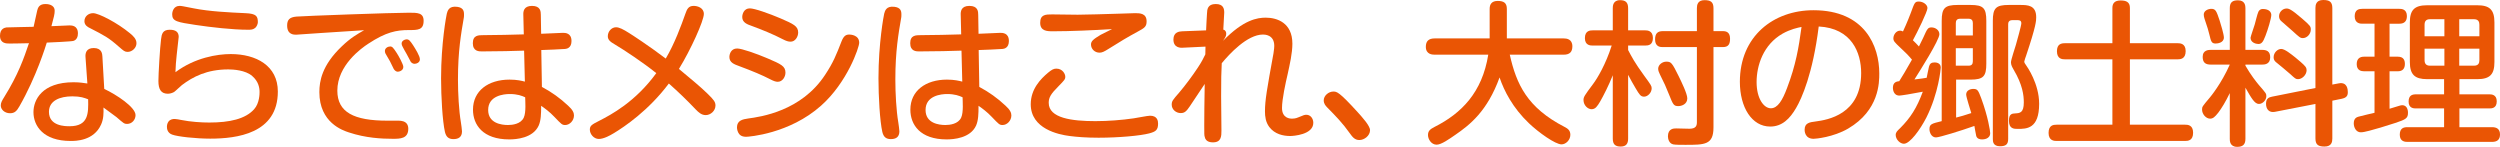
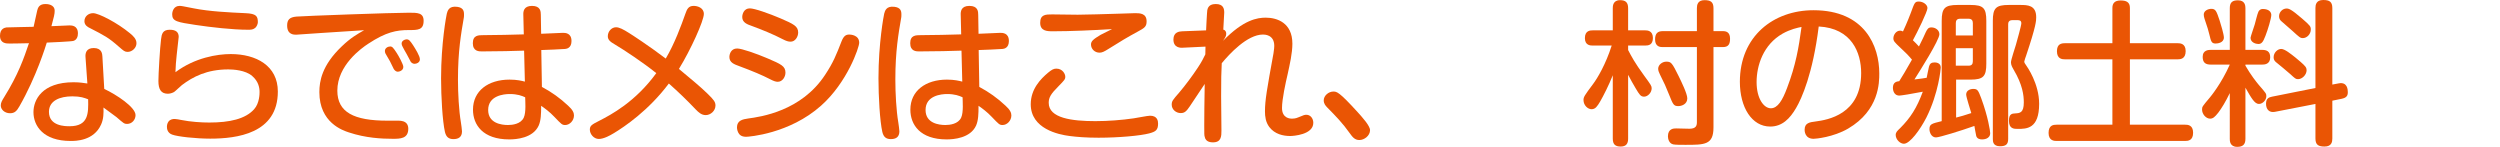
<svg xmlns="http://www.w3.org/2000/svg" version="1.1" id="レイヤー_1" x="0px" y="0px" width="564.921px" height="33.184px" viewBox="0 0 564.921 33.184" enable-background="new 0 0 564.921 33.184" xml:space="preserve">
  <g>
    <g>
      <path fill="#EA5504" d="M4.375,24.047c-0.595,1.051-1.085,1.541-2.1,1.541c-1.26,0-2.101-0.875-2.101-1.75    c0-0.596,0.245-1.051,0.77-1.891c3.186-5.111,4.446-8.785,5.601-12.182c-2.8,0.07-3.815,0.07-4.48,0.07    C1.47,9.836,0,9.836,0,8.086c0-1.645,1.085-1.82,1.47-1.891C1.715,6.16,6.896,6.09,7.595,6.055    c0.141-0.559,0.701-3.15,0.806-3.639c0.14-0.525,0.35-1.506,1.855-1.506c0.35,0,2.101,0.035,2.101,1.541    c0,0.699-0.175,1.398-0.735,3.465c0.525-0.035,3.815-0.176,4.061-0.176c0.49,0,1.925,0,1.925,1.82c0,0.631-0.21,1.436-1.015,1.68    c-0.42,0.141-5.111,0.352-6.021,0.385C10.326,10.396,8.226,17.326,4.375,24.047z M19.322,12.916    c-0.07-0.805,0.104-2.064,1.855-2.064c1.855,0,1.925,1.365,1.96,1.891l0.42,7.35c2.765,1.295,7.07,4.131,7.07,5.916    c0,1.016-0.77,1.994-1.925,1.994c-0.63,0-0.805-0.174-2.38-1.539c-0.035-0.035-1.96-1.471-2.94-2.17    c0.035,1.295,0.035,2.555-0.525,3.814c-1.646,3.746-5.811,3.746-6.896,3.746c-6.195,0-8.401-3.43-8.401-6.512    c0-2.764,1.925-6.756,9.066-6.756c1.436,0,2.311,0.176,3.116,0.281L19.322,12.916z M16.347,21.771    c-2.835,0-5.286,0.98-5.286,3.502c0,3.254,3.71,3.254,4.656,3.254c4.305,0,4.27-2.939,4.2-6.09    C19.077,22.123,18.237,21.771,16.347,21.771z M29.333,7.49c0.735,0.596,1.505,1.295,1.505,2.275c0,1.086-1.015,1.961-1.995,1.961    c-0.665,0-0.91-0.246-1.925-1.121c-2.416-2.135-3.291-2.555-6.616-4.27c-0.455-0.211-1.225-0.631-1.225-1.541    c0-1.084,0.91-1.82,1.96-1.82C22.297,2.975,26.498,5.145,29.333,7.49z" />
      <path fill="#EA5504" d="M52.142,12.217c5.741,0,10.641,2.625,10.641,8.471c0,9.521-9.311,10.641-15.297,10.641    c-3.22,0-7.351-0.455-8.576-0.91c-1.085-0.385-1.19-1.33-1.19-1.75c0-0.244,0.035-0.77,0.35-1.189    c0.42-0.561,1.05-0.596,1.436-0.596c0.35,0,0.98,0.141,1.365,0.211c2.24,0.453,4.691,0.594,6.406,0.594    c4.621,0,8.191-0.805,10.151-3.01c1.225-1.365,1.225-3.535,1.225-3.885c0-1.051-0.28-2.416-1.646-3.605    c-1.54-1.365-4.375-1.506-5.425-1.506c-4.831,0-8.016,1.68-10.466,3.535c-0.28,0.211-1.505,1.4-1.785,1.576    c-0.455,0.244-0.945,0.385-1.4,0.385c-1.505,0-2.135-0.945-2.135-2.871c0-1.506,0.35-7.561,0.595-9.416    c0.14-1.189,0.35-2.17,1.96-2.17c1.33,0,2.03,0.49,2.03,1.609c0,0.105-0.385,3.641-0.455,4.096c-0.14,1.295-0.245,2.59-0.28,3.887    C44.056,13.021,49.096,12.217,52.142,12.217z M57.567,6.371c-0.42,0.314-0.805,0.35-1.505,0.35c-3.465,0-8.401-0.561-11.866-1.086    c-4.13-0.629-5.286-0.805-5.286-2.379c0-0.701,0.35-1.926,1.68-1.926c0.42,0,0.7,0.07,3.22,0.561    c3.536,0.699,7.876,0.91,11.656,1.084c2.485,0.105,2.8,0.701,2.8,2.066C58.267,5.32,58.057,6.055,57.567,6.371z" />
      <path fill="#EA5504" d="M72.552,7.455c-0.56,0.035-5.46,0.385-5.636,0.385c-0.525,0-2.03,0-2.03-2.064    c0-1.26,0.49-1.891,2.101-2.029c1.645-0.141,21.702-0.875,25.448-0.875c1.89,0,3.29,0,3.29,1.82c0,2.1-1.295,2.1-3.325,2.1    c-2.835,0-5.181,0.455-9.171,3.08c-1.575,1.016-7.001,4.9-7.001,10.605c0,4.9,3.746,6.791,11.306,6.791    c2.45,0,2.73-0.035,3.255,0.07c1.085,0.176,1.47,0.91,1.47,1.75c0,2.275-1.855,2.275-3.5,2.275c-2.52,0-6.125-0.176-9.906-1.436    c-1.4-0.455-6.686-2.205-6.686-9.102c0-2.449,0.561-6.055,5.041-10.324c2.03-1.961,3.5-2.766,5.075-3.676    C78.748,7.035,78.153,7.07,72.552,7.455z M87.114,12.111c-0.105-0.176-0.14-0.42-0.14-0.596c0-0.664,0.7-1.014,1.19-1.014    c0.455,0,0.665,0.209,1.505,1.504c0.385,0.596,1.47,2.521,1.47,3.115c0,0.84-0.945,1.086-1.26,1.086    c-0.35,0-0.7-0.281-0.911-0.631c-0.139-0.279-0.734-1.471-0.839-1.715C87.954,13.582,87.254,12.355,87.114,12.111z M90.999,10.605    c-0.175-0.314-0.245-0.525-0.245-0.77c0-0.561,0.63-0.945,1.12-0.945c0.56,0,0.805,0.35,1.47,1.33    c0.49,0.77,1.541,2.416,1.541,3.186s-0.84,1.016-1.225,1.016c-0.42,0-0.735-0.316-0.84-0.455c-0.035-0.035-0.77-1.506-0.945-1.785    C91.734,11.936,91.104,10.852,90.999,10.605z" />
      <path fill="#EA5504" d="M104.85,3.221c0,0.35,0,0.561-0.035,0.734c-0.63,3.676-1.33,7.561-1.33,14.037c0,3.08,0.21,7,0.665,9.66    c0.069,0.49,0.245,1.611,0.245,2.031c0,1.295-0.805,1.75-1.926,1.75c-1.049,0-1.645-0.455-1.925-1.611    c-0.56-2.449-0.875-8.016-0.875-12.111c0-7.98,1.19-14.176,1.295-14.631c0.175-0.629,0.455-1.785,2.345-1.539    C104.64,1.715,104.85,2.451,104.85,3.221z M118.256,3.395c-0.035-0.734,0.035-2.064,1.96-2.064c1.925,0,1.995,1.26,1.995,2.029    l0.07,4.271c0.7-0.035,4.48-0.211,4.901-0.211c0.525,0,1.96,0,1.96,1.855c0,1.576-1.085,1.75-1.435,1.785    c-0.455,0.07-4.516,0.211-5.391,0.246l0.14,8.33c2.17,1.156,4.095,2.521,5.916,4.236c1.05,0.945,1.33,1.609,1.33,2.205    c0,1.225-1.015,2.17-1.96,2.17c-0.735,0-0.84-0.141-2.45-1.82c-1.085-1.154-2.241-1.996-3.01-2.52c0,1.854-0.035,3.289-0.56,4.48    c-1.295,2.834-5.075,3.115-6.65,3.115c-5.951,0-8.191-3.291-8.191-6.721c0-4.271,3.465-6.791,8.261-6.791    c1.68,0,2.8,0.279,3.465,0.455l-0.175-7.002c-1.4,0.07-6.581,0.176-9.556,0.176c-0.63,0-2.03,0-2.03-1.855    c0-1.82,1.26-1.82,2.415-1.82c3.011-0.035,6.511-0.07,9.101-0.174L118.256,3.395z M115.176,21.248c-1.33,0-4.866,0.35-4.866,3.605    c0,3.01,3.01,3.395,4.48,3.395c0.98,0,2.905-0.211,3.57-1.68c0.56-1.191,0.315-3.816,0.315-4.586    C117.906,21.633,116.926,21.248,115.176,21.248z" />
      <path fill="#EA5504" d="M138.887,10.012c-0.98-0.561-1.54-1.016-1.54-1.82c0-1.121,0.875-2.031,1.855-2.031    c0.735,0,1.61,0.455,2.94,1.295c0.735,0.455,4.411,2.836,8.296,5.775c2.03-3.43,3.5-7.49,4.445-10.15    c0.35-0.98,0.665-1.75,1.855-1.75c0.875,0,2.31,0.42,2.31,1.82c0,1.541-2.975,8.121-5.635,12.426    c2.94,2.451,4.865,4.025,6.476,5.602c1.4,1.365,1.785,1.855,1.785,2.66c0,1.189-1.085,2.17-2.206,2.17    c-0.91,0-1.575-0.561-2.275-1.295c-2.065-2.17-3.815-3.852-6.056-5.846c-4.585,6.125-10.081,9.801-12.392,11.201    c-1.085,0.664-2.415,1.33-3.43,1.33c-1.155,0-2.03-1.121-2.03-2.1c0-0.91,0.455-1.156,2.17-2.031    c2.59-1.33,8.121-4.234,12.846-10.746C145.223,14.072,141.232,11.412,138.887,10.012z" />
      <path fill="#EA5504" d="M173.989,17.887c-1.68-0.875-3.92-1.82-6.931-2.939c-1.155-0.42-2.24-0.807-2.24-2.066    c0-0.629,0.35-1.924,1.75-1.924c1.015,0,4.27,1.119,6.965,2.273c2.94,1.262,3.956,1.717,3.956,3.186    c0,0.945-0.665,2.066-1.75,2.066C175.285,18.482,174.794,18.307,173.989,17.887z M194.151,9.66c0,1.051-2.695,8.961-8.611,14.213    c-7.141,6.369-16.347,7.035-16.942,7.035c-0.245,0-1.085,0-1.575-0.631c-0.35-0.455-0.49-1.049-0.49-1.504    c0-1.576,1.33-1.82,2.52-1.996c2.836-0.385,12.007-1.645,17.397-9.871c1.855-2.801,2.521-4.516,3.71-7.561    c0.49-1.225,0.98-1.539,1.75-1.539C192.227,7.807,194.151,7.91,194.151,9.66z M176.86,8.855c-2.135-1.119-4.831-2.205-6.931-2.975    c-1.12-0.385-2.206-0.805-2.206-2.031c0-0.629,0.35-1.959,1.715-1.959c1.05,0,4.34,1.154,6.966,2.275    c2.905,1.26,3.956,1.75,3.956,3.186c0,0.943-0.666,2.1-1.75,2.064C178.155,9.416,177.665,9.275,176.86,8.855z" />
      <path fill="#EA5504" d="M203.687,3.221c0,0.35,0,0.561-0.035,0.734c-0.63,3.676-1.33,7.561-1.33,14.037c0,3.08,0.21,7,0.665,9.66    c0.07,0.49,0.245,1.611,0.245,2.031c0,1.295-0.805,1.75-1.925,1.75c-1.05,0-1.645-0.455-1.925-1.611    c-0.56-2.449-0.875-8.016-0.875-12.111c0-7.98,1.19-14.176,1.295-14.631c0.175-0.629,0.455-1.785,2.345-1.539    C203.477,1.715,203.687,2.451,203.687,3.221z M217.093,3.395c-0.035-0.734,0.035-2.064,1.96-2.064s1.995,1.26,1.995,2.029    l0.07,4.271c0.7-0.035,4.48-0.211,4.9-0.211c0.525,0,1.96,0,1.96,1.855c0,1.576-1.085,1.75-1.435,1.785    c-0.455,0.07-4.516,0.211-5.391,0.246l0.14,8.33c2.17,1.156,4.095,2.521,5.916,4.236c1.05,0.945,1.33,1.609,1.33,2.205    c0,1.225-1.015,2.17-1.96,2.17c-0.736,0-0.84-0.141-2.451-1.82c-1.085-1.154-2.24-1.996-3.01-2.52c0,1.854-0.035,3.289-0.56,4.48    c-1.295,2.834-5.075,3.115-6.65,3.115c-5.951,0-8.191-3.291-8.191-6.721c0-4.271,3.465-6.791,8.261-6.791    c1.68,0,2.8,0.279,3.465,0.455l-0.175-7.002c-1.4,0.07-6.581,0.176-9.556,0.176c-0.63,0-2.03,0-2.03-1.855    c0-1.82,1.26-1.82,2.415-1.82c3.011-0.035,6.511-0.07,9.101-0.174L217.093,3.395z M214.013,21.248c-1.33,0-4.866,0.35-4.866,3.605    c0,3.01,3.01,3.395,4.48,3.395c0.98,0,2.905-0.211,3.57-1.68c0.56-1.191,0.315-3.816,0.315-4.586    C216.743,21.633,215.763,21.248,214.013,21.248z" />
      <path fill="#EA5504" d="M259.692,30.139c-1.96,0.525-6.86,0.98-11.446,0.98c-2.8,0-4.935-0.176-6.545-0.387    c-2.485-0.314-8.786-1.609-8.786-7.176c0-3.465,2.275-5.74,3.886-7.105c0.84-0.699,1.295-0.945,1.89-0.945    c1.435,0,2.03,1.227,2.03,1.82c0,0.596-0.175,0.771-1.575,2.205c-1.68,1.682-2.17,2.486-2.17,3.711    c0,3.465,5.285,4.131,10.536,4.131c2.905,0,6.021-0.246,8.646-0.631c0.595-0.07,3.15-0.594,3.71-0.594    c1.68,0,1.82,1.189,1.82,1.785C261.688,29.402,261.128,29.754,259.692,30.139z M237.885,7.07c-1.33,0-2.835-0.07-2.835-1.926    c0-1.889,1.26-1.889,2.73-1.889c0.63,0,5.005,0.07,5.741,0.07c1.085,0,6.826-0.141,9.731-0.246c0.525,0,2.8-0.105,3.255-0.105    c1.085,0,2.59,0.035,2.59,1.855c0,1.225-0.525,1.506-1.996,2.311c-2.52,1.365-3.71,2.1-6.686,3.955    c-0.945,0.596-1.4,0.805-1.96,0.805c-1.085,0-1.925-0.84-1.925-1.854c0-0.736,0.525-1.191,2.17-2.172    c0.385-0.244,2.24-1.084,2.59-1.295C247.266,6.826,241.946,7.07,237.885,7.07z" />
      <path fill="#EA5504" d="M272.402,10.535l-5.111,0.246c-0.42,0.035-2.135,0.105-2.135-1.855c0-1.715,1.365-1.82,1.995-1.855    l5.391-0.209c0.035-0.771,0.175-3.746,0.21-3.922c0.035-0.77,0.105-2.029,1.96-2.029c1.785,0,1.925,1.119,1.925,1.961    c0,0.35-0.035,1.014-0.21,3.814c0.455,0.105,0.665,0.49,0.665,0.945c0,0.525-0.245,0.91-0.735,1.609    c4.656-4.795,7.771-5.25,9.662-5.25c2.555,0,6.02,1.154,6.02,5.881c0,2.17-0.594,4.689-1.049,6.791    c-0.49,2.1-1.296,5.74-1.296,7.736c0,2.379,1.89,2.414,2.24,2.414s0.841-0.035,1.4-0.279c1.33-0.561,1.47-0.596,1.89-0.596    c0.875,0,1.541,0.805,1.541,1.82c0,2.695-4.551,2.975-5.216,2.975c-1.61,0-3.501-0.42-4.726-2.029    c-0.84-1.121-0.98-2.416-0.98-3.535c0-2.521,0.455-5.041,1.926-13.127c0.14-0.84,0.175-1.471,0.175-1.68    c0-2.555-2.206-2.555-2.556-2.555c-3.57,0-7.63,4.445-9.311,6.475c-0.105,2.625-0.14,2.906-0.14,7.49    c0,1.227,0.07,6.617,0.07,7.736c0,1.189,0,2.66-1.89,2.66c-0.35,0-1.68,0-1.89-1.26c-0.105-0.35-0.105-0.561-0.105-2.66    c0-3.291,0.035-3.99,0.105-9.275c-1.96,2.939-2.17,3.254-3.36,5.039c-0.77,1.121-1.155,1.541-2.065,1.541    c-1.05,0-2.03-0.805-2.03-1.891c0-0.805,0.21-1.049,1.68-2.73c1.225-1.436,2.975-3.744,4.235-5.67    c0.875-1.33,1.225-2.031,1.68-2.975L272.402,10.535z" />
      <path fill="#EA5504" d="M307.171,31.643c-1.085,0-1.61-0.77-2.17-1.539c-1.61-2.275-3.08-3.781-5.181-5.916    c-0.245-0.279-0.7-0.734-0.7-1.506c0-1.084,1.12-1.994,2.17-1.994c0.771,0,1.295,0.035,5.496,4.654    c0.98,1.086,2.8,3.082,2.8,4.061C309.586,30.697,308.256,31.643,307.171,31.643z" />
-       <path fill="#EA5504" d="M324.187,12.355c-0.49,0-1.994-0.035-1.994-1.785c0-1.26,0.629-1.889,1.994-1.889h12.427V1.996    c0-1.051,0.49-1.785,1.82-1.785s2.065,0.42,2.065,1.785v6.686h12.846c0.596,0,1.961,0.104,1.961,1.785    c0,1.295-0.631,1.889-1.961,1.889h-12.182c1.506,6.721,3.956,11.973,12.357,16.313c0.664,0.35,1.33,0.734,1.33,1.785    c0,1.189-1.016,2.17-1.996,2.17c-1.399,0-5.145-2.66-7.35-4.76c-3.676-3.5-5.637-7.352-6.651-10.361    c-2.765,7.631-6.721,10.711-9.976,12.951c-1.365,0.945-3.186,2.24-4.236,2.24c-1.225,0-1.959-1.26-1.959-2.17    c0-0.945,0.489-1.33,1.435-1.82c6.126-3.08,10.815-7.807,12.181-16.348H324.187z" />
      <path fill="#EA5504" d="M367.904,31.328c0,1.154-0.455,1.785-1.681,1.785c-1.19,0-1.785-0.455-1.785-1.785V17.012    c-0.875,2.205-2.136,4.691-2.87,5.951c-0.631,1.049-1.051,1.715-1.926,1.715c-0.84,0-1.82-0.875-1.82-2.064    c0-0.701,0.211-1.016,2.171-3.641c0.979-1.295,2.87-4.48,4.2-8.682h-4.305c-0.455,0-1.751,0-1.751-1.68    c0-1.715,1.226-1.75,1.751-1.75h4.55V1.855c0-0.42,0-1.82,1.646-1.82c1.26,0,1.82,0.525,1.82,1.82v5.006h3.885    c0.42,0,1.715,0.035,1.715,1.715c0,1.609-1.049,1.715-1.715,1.715h-3.885v1.016c0.77,1.469,1.47,2.834,3.641,5.811    c1.539,2.1,1.68,2.311,1.68,2.834c0,1.016-0.91,1.891-1.715,1.891c-0.771,0-1.051-0.455-1.926-1.924    c-0.49-0.807-1.225-2.137-1.68-3.012V31.328z M387.191,28.809c0,3.92-1.961,3.92-6.371,3.92c-0.91,0-2.275,0-2.73-0.105    c-0.945-0.209-1.189-1.26-1.189-1.82c0-1.785,1.365-1.785,1.854-1.785c0.386,0,2.94,0.07,3.011,0.07c1.47,0,1.68-0.699,1.68-1.471    V10.641h-7.736c-0.42,0-1.715,0-1.715-1.715c0-1.26,0.49-1.891,1.715-1.891h7.736v-5.18c0-0.701,0.141-1.82,1.715-1.82    c1.4,0,2.031,0.42,2.031,1.82v5.18h2.135c0.805,0,1.609,0.281,1.609,1.715c0,1.086-0.279,1.891-1.609,1.891h-2.135V28.809z     M379.349,17.256c0.561,1.156,1.926,3.922,1.926,4.971c0,1.33-1.295,1.75-2.03,1.75c-1.05,0-1.19-0.35-2.101-2.625    c-0.805-2.029-0.945-2.275-2.029-4.48c-0.211-0.455-0.42-0.875-0.42-1.33c0-0.91,0.944-1.609,1.819-1.609    C377.634,13.932,377.81,14.141,379.349,17.256z" />
      <path fill="#EA5504" d="M405.861,24.398c-1.399,2.414-3.15,4.199-5.846,4.199c-4.164,0-6.859-4.34-6.859-10.115    c0-10.291,7.596-16.172,16.626-16.172c11.656,0,14.876,8.156,14.876,14.281c0,2.029,0,8.33-7.035,12.461    c-3.36,1.961-7.351,2.311-7.806,2.311c-2.03,0-2.03-1.855-2.03-2.029c0-1.541,1.085-1.717,2.521-1.891    c2.625-0.35,10.256-1.576,10.256-10.922c0-4.621-2.136-10.15-9.591-10.535C409.642,16.662,407.122,22.262,405.861,24.398z     M402.816,7.596c-4.375,2.484-5.881,7.211-5.881,10.957c0,3.744,1.646,5.914,3.221,5.914c1.54,0,2.625-1.785,3.676-4.619    c1.96-5.146,2.625-9.066,3.255-13.758C406.176,6.266,404.566,6.615,402.816,7.596z" />
      <path fill="#EA5504" d="M429.419,10.781c-1.331-1.26-1.576-1.506-1.576-2.135c0-0.736,0.596-1.715,1.506-1.715    c0.314,0,0.49,0.104,0.664,0.174c0.91-1.926,1.681-3.955,1.785-4.234c0.841-2.311,0.91-2.521,1.82-2.521    c0.945,0,1.926,0.701,1.926,1.471c0,0.805-2.275,5.426-3.291,7.281c0.666,0.664,0.736,0.699,1.365,1.4    c0.945-1.891,1.016-2.066,1.541-3.221c0.385-0.805,0.63-1.086,1.295-1.086c0.91,0,1.785,0.631,1.785,1.541    c0,1.33-4.445,8.33-5.636,10.221c1.505-0.176,2.205-0.279,2.765-0.385c0.07-0.35,0.421-2.135,0.525-2.521    c0.176-0.664,0.525-0.945,1.26-0.945c0.281,0,1.4,0.07,1.4,1.156c0,0.244-0.49,5.811-3.255,11.307    c-1.399,2.73-3.71,5.914-5.075,5.914c-0.875,0-1.855-0.979-1.855-1.994c0-0.596,0.385-0.945,0.98-1.506    c2.345-2.344,3.779-4.551,5.145-8.26c-2.484,0.49-4.936,0.875-5.285,0.875c-1.471,0-1.471-1.646-1.471-1.75    c0-1.33,0.91-1.436,1.436-1.506c0.771-1.225,1.506-2.449,2.871-4.865C431.029,12.287,430.819,12.111,429.419,10.781z     M438.765,4.725c0-2.904,0.699-3.605,3.605-3.605h2.904c2.906,0,3.57,0.701,3.57,3.605v9.662c0,2.836-0.629,3.605-3.57,3.605    h-3.255v8.576c1.365-0.352,1.61-0.42,3.431-1.016c-0.176-0.666-1.155-3.57-1.155-4.201c0-0.91,0.91-1.26,1.61-1.26    c0.979,0,1.119,0.35,1.785,2.1c1.54,4.166,2.029,7.422,2.029,7.877c0,1.365-1.504,1.436-1.82,1.436    c-0.454,0-1.119-0.105-1.33-0.771c-0.104-0.35-0.35-1.959-0.42-2.275c-2.939,1.051-7.91,2.592-8.681,2.592    c-1.05,0-1.47-1.156-1.47-1.855c0-1.156,0.49-1.26,2.766-1.82V4.725z M441.951,8.016h3.85V5.215c0-0.594-0.279-0.979-0.945-0.979    h-1.96c-0.735,0-0.944,0.455-0.944,0.979V8.016z M445.8,10.887h-3.85v3.955h2.904c0.666,0,0.945-0.35,0.945-0.98V10.887z     M450.316,4.725c0-2.904,0.7-3.605,3.605-3.605h2.59c1.646,0,3.605,0.035,3.605,2.766c0,0.807,0,1.891-2.275,8.682    c-0.07,0.176-0.42,1.189-0.42,1.33c0,0.279,0.141,0.455,0.525,1.016c0.07,0.104,2.836,3.955,2.836,8.541    c0,5.67-2.836,5.67-4.831,5.67c-0.841,0-1.995,0-1.995-1.855c0-1.574,0.734-1.609,1.436-1.645c1.015-0.07,1.924-0.105,1.924-2.486    c0-1.609-0.279-3.99-2.274-7.35c-0.351-0.631-0.63-1.086-0.63-1.715c0-0.561,0.945-3.326,1.119-3.957    c0.246-0.875,1.226-4.34,1.226-4.865c0-0.699-0.56-0.699-0.875-0.699h-1.155c-0.875,0-0.945,0.594-0.945,0.98v25.867    c0,1.26-0.56,1.645-1.854,1.645c-1.575,0-1.61-1.084-1.61-1.645V4.725z" />
      <path fill="#EA5504" d="M492.072,9.766c0.489,0,1.819,0,1.819,1.785c0,1.82-1.26,1.855-1.819,1.855h-10.781v14.771h12.461    c0.525,0,1.82,0,1.82,1.82c0,1.75-1.121,1.855-1.82,1.855h-29.018c-0.525,0-1.82-0.035-1.82-1.82c0-1.75,1.084-1.855,1.82-1.855    h12.601V13.406h-10.711c-0.56,0-1.82-0.035-1.82-1.82c0-1.645,0.979-1.82,1.82-1.82h10.711v-7.98c0-0.945,0.421-1.68,1.855-1.68    c1.26,0,2.101,0.35,2.101,1.68v7.98H492.072z" />
      <path fill="#EA5504" d="M503.861,21.037c-0.98,2.029-1.855,3.43-2.591,4.41c-0.806,1.016-1.226,1.365-1.854,1.365    c-0.946,0-1.821-1.016-1.821-2.064c0-0.631,0.07-0.701,1.716-2.66c0.21-0.246,2.625-3.15,4.551-7.492h-4.307    c-1.189,0-1.819-0.455-1.819-1.75c0-1.574,1.399-1.574,1.819-1.574h4.307V1.855c0-1.33,0.595-1.785,1.854-1.785    c1.61,0,1.681,1.26,1.681,1.785v9.416h3.78c0.91,0,1.819,0.244,1.819,1.68c0,1.609-1.33,1.645-1.819,1.645h-3.78v0.246    c1.189,2.064,2.45,3.676,3.045,4.375c1.61,1.855,1.68,1.926,1.68,2.52c0,0.842-0.805,1.752-1.68,1.752    c-0.98,0-1.75-1.4-3.045-3.676v11.551c0,1.26-0.561,1.82-1.855,1.82c-1.68,0-1.68-1.365-1.68-1.82V21.037z M501.55,4.586    c0.244,0.734,0.98,3.186,0.98,3.885c0,1.225-1.471,1.365-1.855,1.365c-0.945,0-1.051-0.455-1.436-2.064    c-0.279-1.156-0.314-1.191-1.085-3.535c-0.104-0.352-0.175-0.631-0.175-0.945c0-0.91,1.05-1.295,1.715-1.295    C500.675,1.996,500.85,2.52,501.55,4.586z M513.242,3.359c0,0.807-0.771,3.326-1.33,4.762c-0.561,1.471-0.91,1.82-1.611,1.82    c-0.559,0-1.75-0.35-1.75-1.4c0-0.246,0.806-2.52,0.945-3.01c0.14-0.455,0.596-2.416,0.805-2.801    c0.035-0.141,0.316-0.701,1.016-0.701C512.822,2.029,513.242,2.836,513.242,3.359z M528.503,18.832    c1.925-0.35,2.029,1.4,2.029,1.994c0,0.771-0.244,1.262-1.435,1.506l-2.065,0.42v8.541c0,0.734-0.141,1.82-1.75,1.82    c-1.4,0-2.065-0.385-2.065-1.82v-7.805l-9.171,1.785c-1.295,0.244-1.995-0.596-1.995-1.82c0-1.262,0.7-1.471,1.365-1.611    l9.801-1.959V1.82c0-0.701,0.14-1.82,1.751-1.82c1.399,0,2.064,0.385,2.064,1.82v17.291L528.503,18.832z M518.632,12.951    c0.629,0.525,1.925,1.576,2.311,2.1c0.244,0.316,0.279,0.631,0.279,0.807c0,1.049-1.016,2.029-1.926,2.029    c-0.56,0-0.664-0.141-1.82-1.189c-0.84-0.771-2.31-1.926-3.185-2.66c-0.28-0.246-0.524-0.525-0.524-1.086    c0-1.051,0.875-1.891,1.715-1.891C516.287,11.061,517.652,12.182,518.632,12.951z M520.207,4.201    c1.855,1.609,1.961,1.785,1.961,2.484c0,1.016-0.875,1.926-1.785,1.926c-0.596,0-0.771-0.176-2.346-1.611    c-0.385-0.35-2.17-1.889-2.52-2.205c-0.246-0.209-0.525-0.559-0.525-1.119c0-0.945,0.805-1.75,1.68-1.75    C517.162,1.926,517.652,1.996,520.207,4.201z" />
-       <path fill="#EA5504" d="M536.568,16.102h-2.381c-0.56,0-1.645-0.141-1.645-1.609c0-1.262,0.734-1.682,1.645-1.682h2.381V5.355    h-2.766c-0.42,0-1.715-0.035-1.715-1.68c0-1.541,1.016-1.68,1.715-1.68h8.366c0.42,0,1.716,0,1.716,1.645    c0,1.225-0.666,1.715-1.681,1.715h-2.24v7.455h1.89c1.33,0,1.576,0.875,1.576,1.646c0,1.049-0.525,1.645-1.576,1.645h-1.89v8.471    c0.315-0.07,1.75-0.561,2.065-0.629c0.279-0.07,0.49-0.176,0.77-0.176c1.051,0,1.33,0.945,1.33,1.715    c0,1.225-0.455,1.506-2.905,2.311c-2.625,0.84-4.2,1.33-5.845,1.75c-0.806,0.211-1.471,0.35-1.926,0.35    c-1.016,0-1.575-1.049-1.575-2.029c0-1.191,0.735-1.4,1.085-1.506c0.561-0.174,3.08-0.734,3.605-0.875V16.102z M555.75,21.316    h6.756c0.42,0,1.68,0,1.68,1.576c0,1.574-1.119,1.609-1.68,1.609h-6.756v4.236h7.386c0.945,0,1.786,0.35,1.786,1.645    c0,1.191-0.666,1.68-1.786,1.68h-19.146c-0.455,0-1.716-0.035-1.716-1.609c0-1.471,0.841-1.715,1.716-1.715h8.296v-4.236h-6.371    c-0.42,0-1.645,0-1.645-1.539c0-1.4,0.805-1.646,1.645-1.646h6.371v-3.43h-3.815c-2.8,0-3.921-1.016-3.921-3.885V5.076    c0-2.801,1.016-3.887,3.921-3.887h11.306c2.766,0,3.886,0.98,3.886,3.887v8.926c0,2.766-0.979,3.885-3.886,3.885h-4.025V21.316z     M552.355,8.191V4.34h-3.256c-0.875,0-1.225,0.455-1.225,1.26v2.592H552.355z M552.355,10.99h-4.48v2.592    c0,0.84,0.385,1.26,1.225,1.26h3.256V10.99z M555.714,8.191h4.551V5.6c0-0.629-0.21-1.26-1.225-1.26h-3.326V8.191z M555.714,10.99    v3.852h3.326c1.015,0,1.225-0.596,1.225-1.26V10.99H555.714z" />
    </g>
  </g>
</svg>